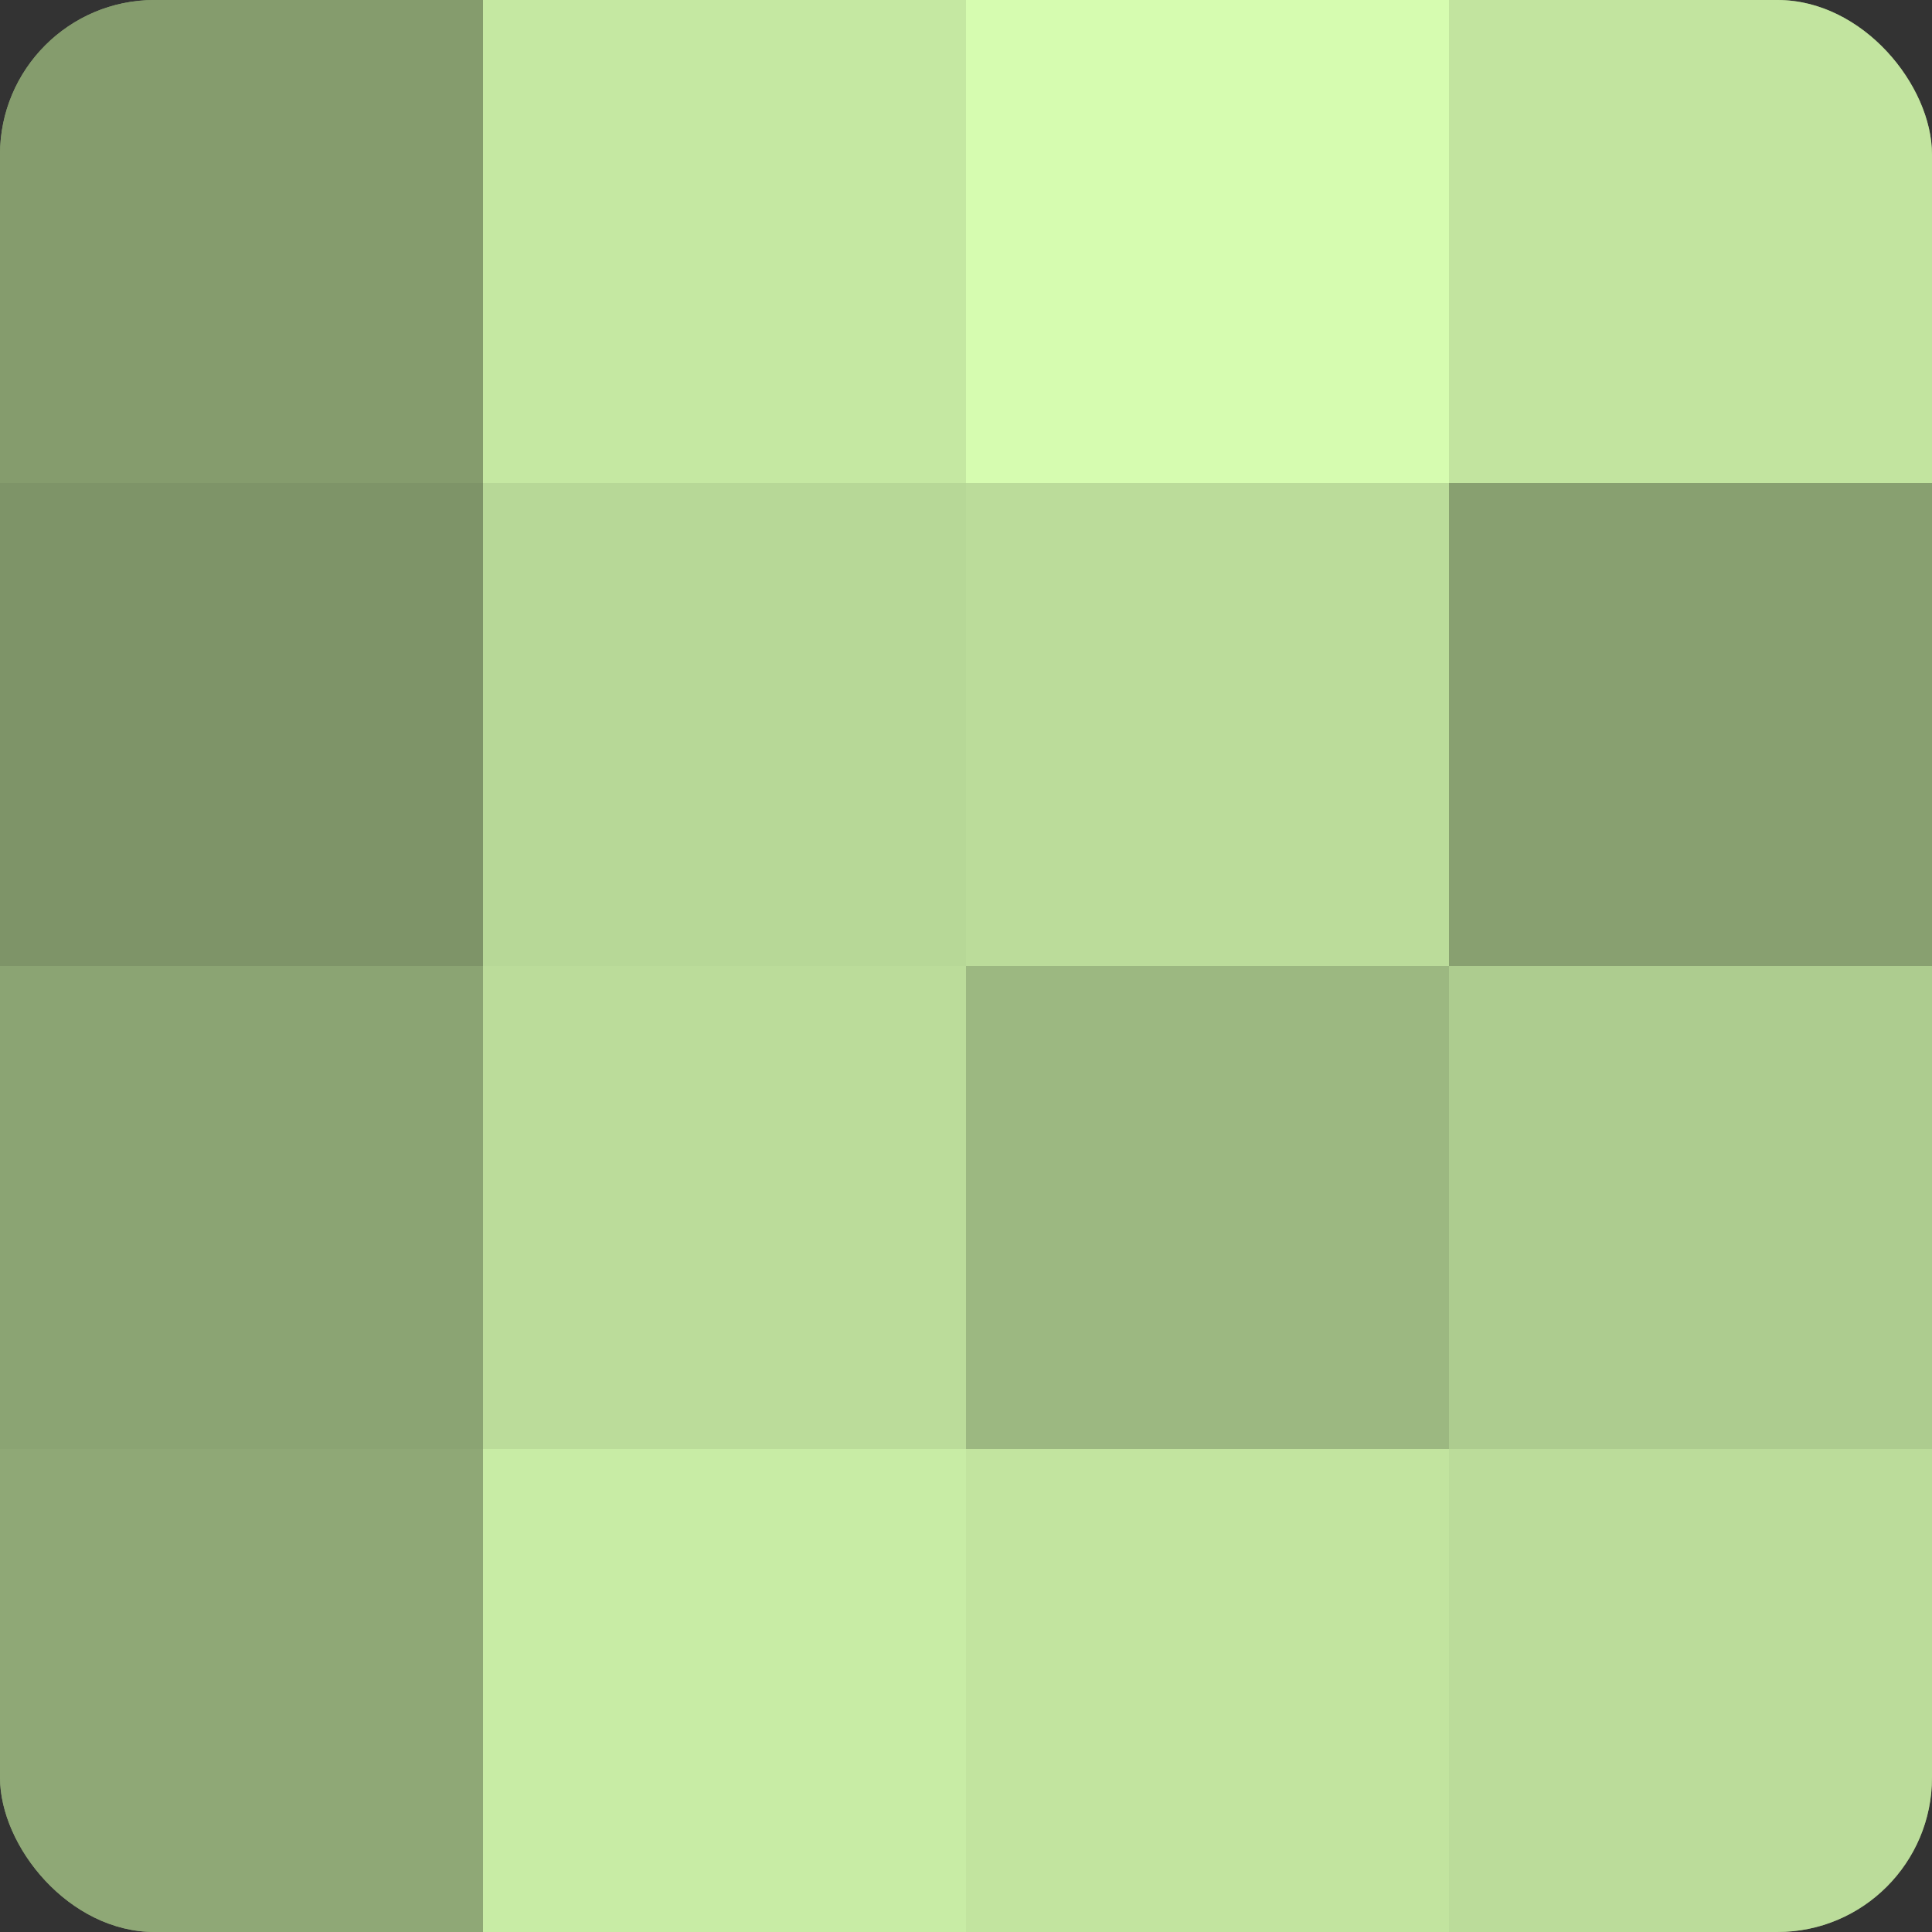
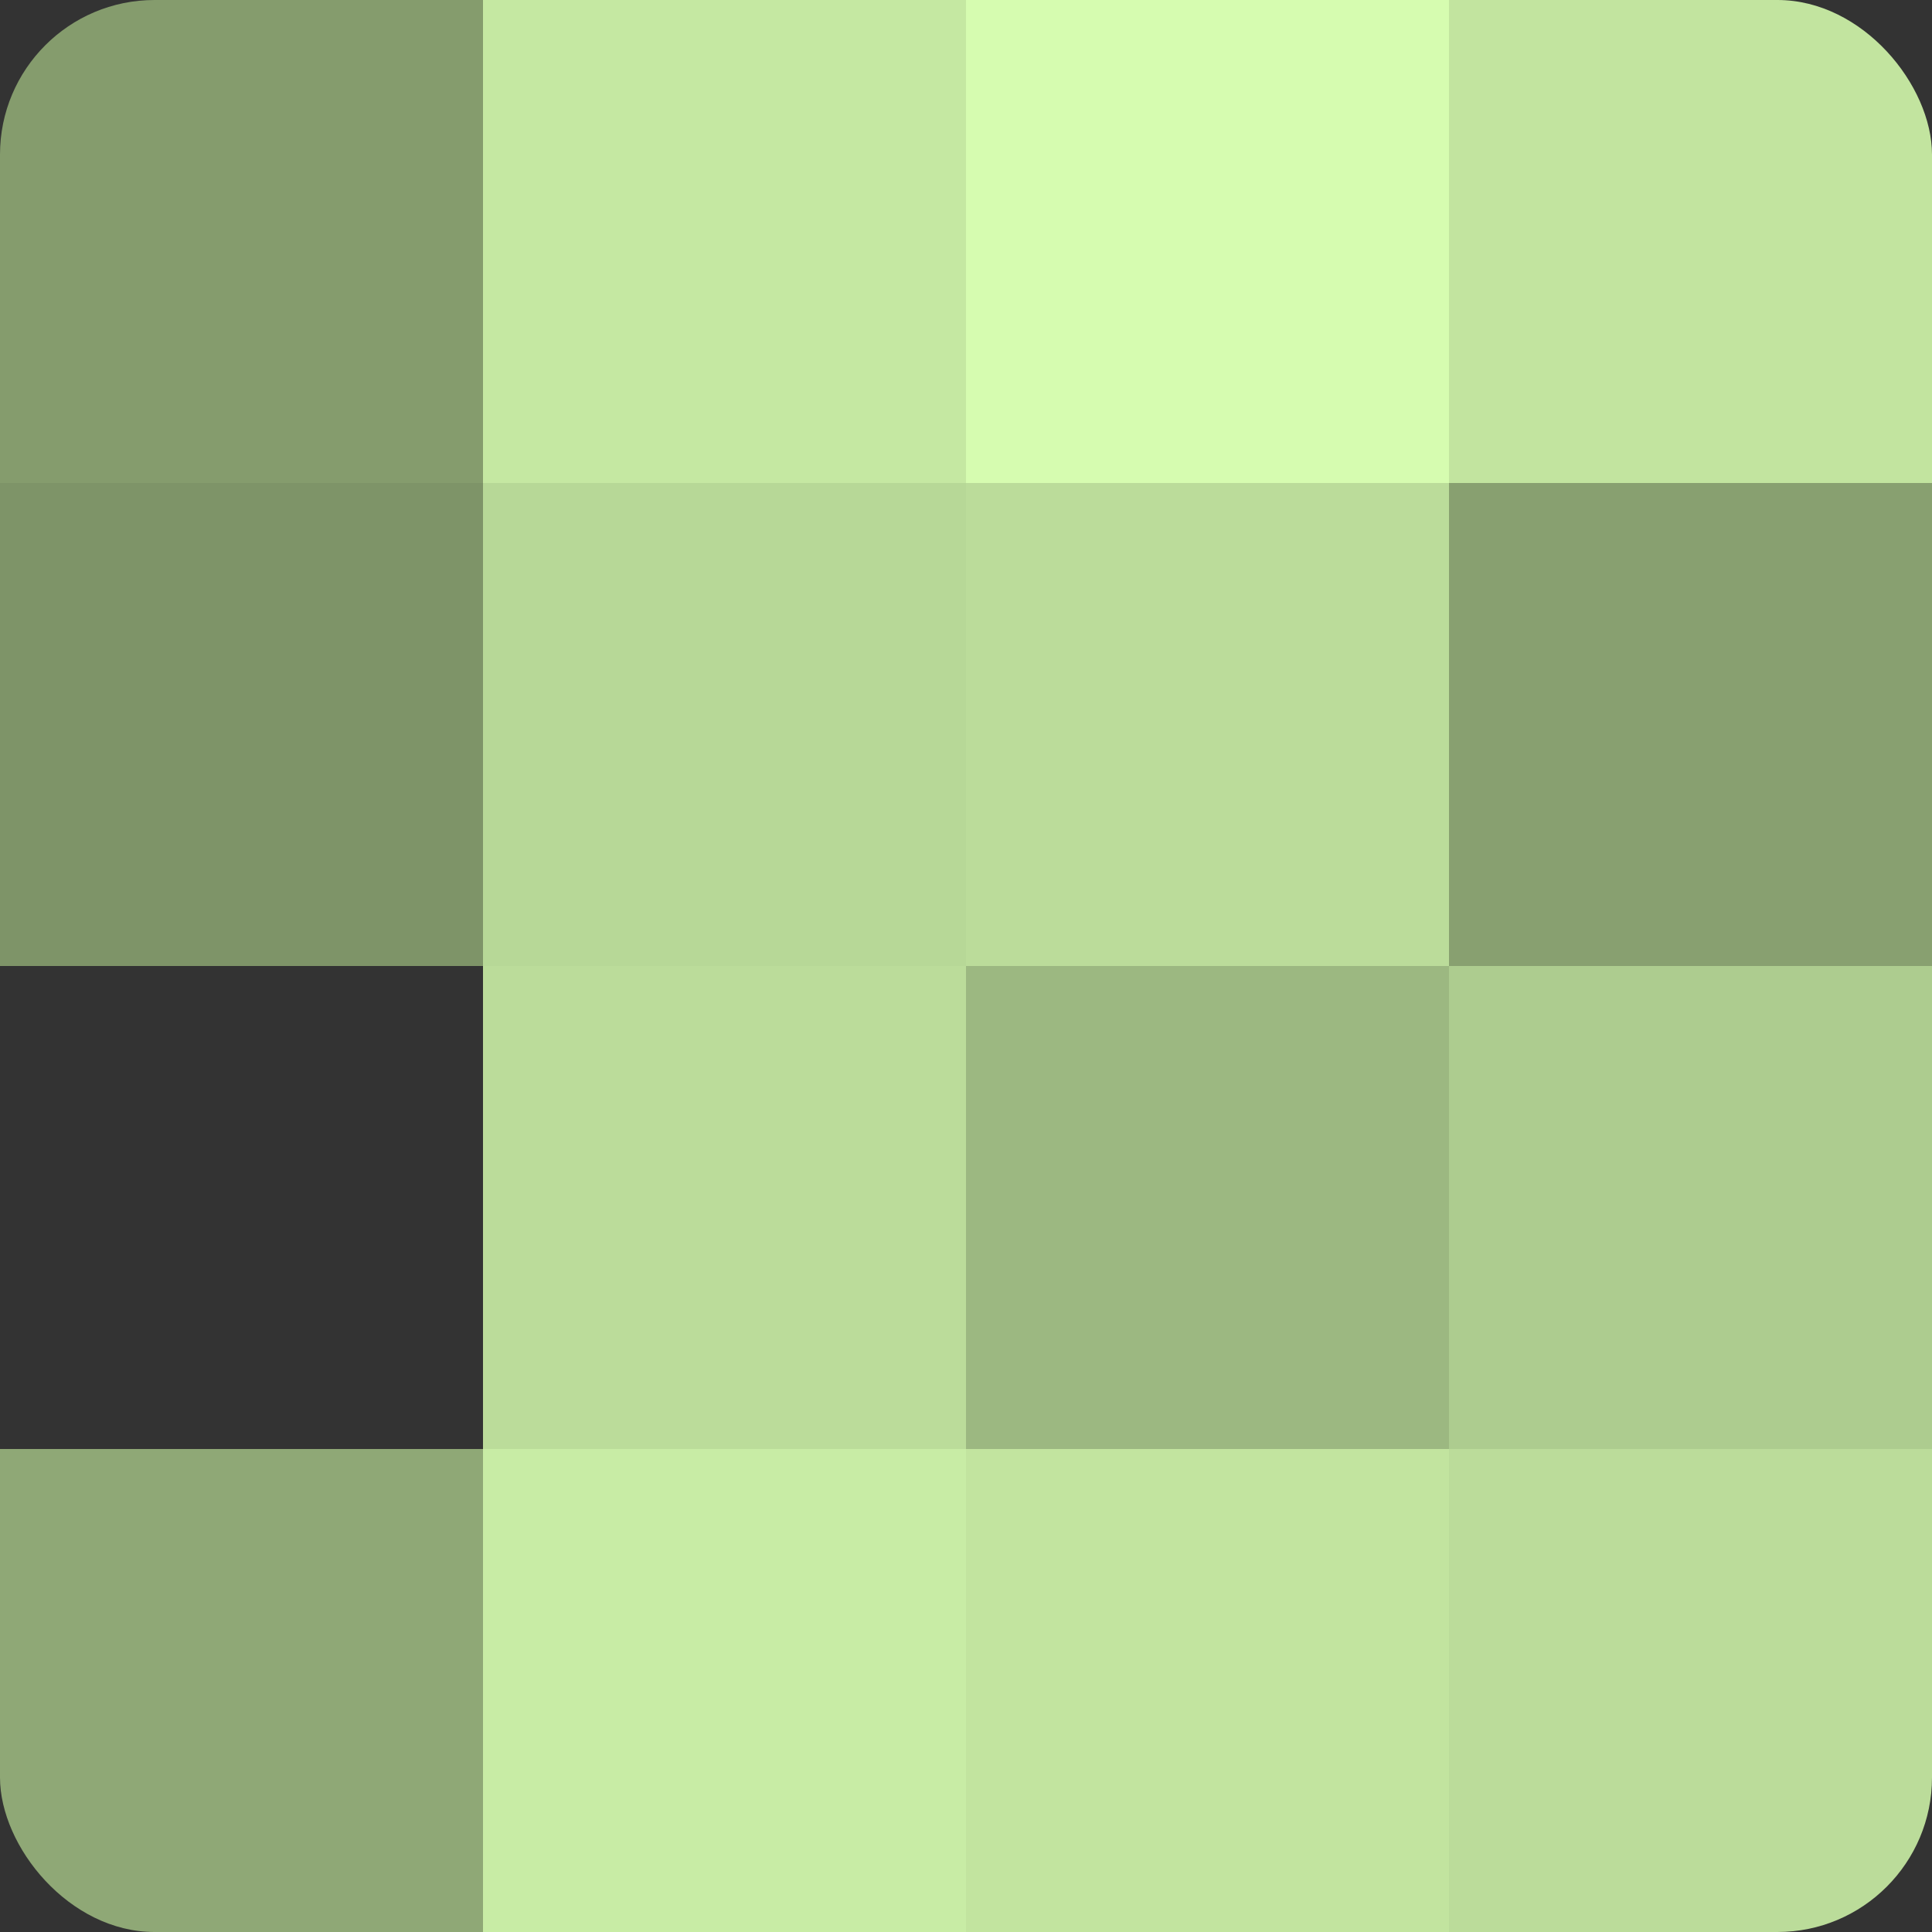
<svg xmlns="http://www.w3.org/2000/svg" width="60" height="60" viewBox="0 0 100 100" preserveAspectRatio="xMidYMid meet">
  <rect x="0" y="0" width="100" height="100" fill="#333333" stroke="none" />
  <defs>
    <clipPath id="c" width="100" height="100">
      <rect width="100" height="100" rx="8" ry="8" />
    </clipPath>
  </defs>
  <g clip-path="url(#c)">
-     <rect width="100" height="100" fill="#88a070" />
    <rect width="25" height="25" fill="#859c6d" />
    <rect y="25" width="25" height="25" fill="#7e9468" />
-     <rect y="50" width="25" height="25" fill="#8ba473" />
    <rect y="75" width="25" height="25" fill="#8fa876" />
    <rect x="25" width="25" height="25" fill="#c5e8a2" />
    <rect x="25" y="25" width="25" height="25" fill="#b7d897" />
    <rect x="25" y="50" width="25" height="25" fill="#bbdc9a" />
    <rect x="25" y="75" width="25" height="25" fill="#c8eca5" />
    <rect x="50" width="25" height="25" fill="#d6fcb0" />
    <rect x="50" y="25" width="25" height="25" fill="#bbdc9a" />
    <rect x="50" y="50" width="25" height="25" fill="#9cb881" />
    <rect x="50" y="75" width="25" height="25" fill="#c2e49f" />
    <rect x="75" width="25" height="25" fill="#c2e49f" />
    <rect x="75" y="25" width="25" height="25" fill="#88a070" />
    <rect x="75" y="50" width="25" height="25" fill="#adcc8f" />
    <rect x="75" y="75" width="25" height="25" fill="#bbdc9a" />
  </g>
</svg>